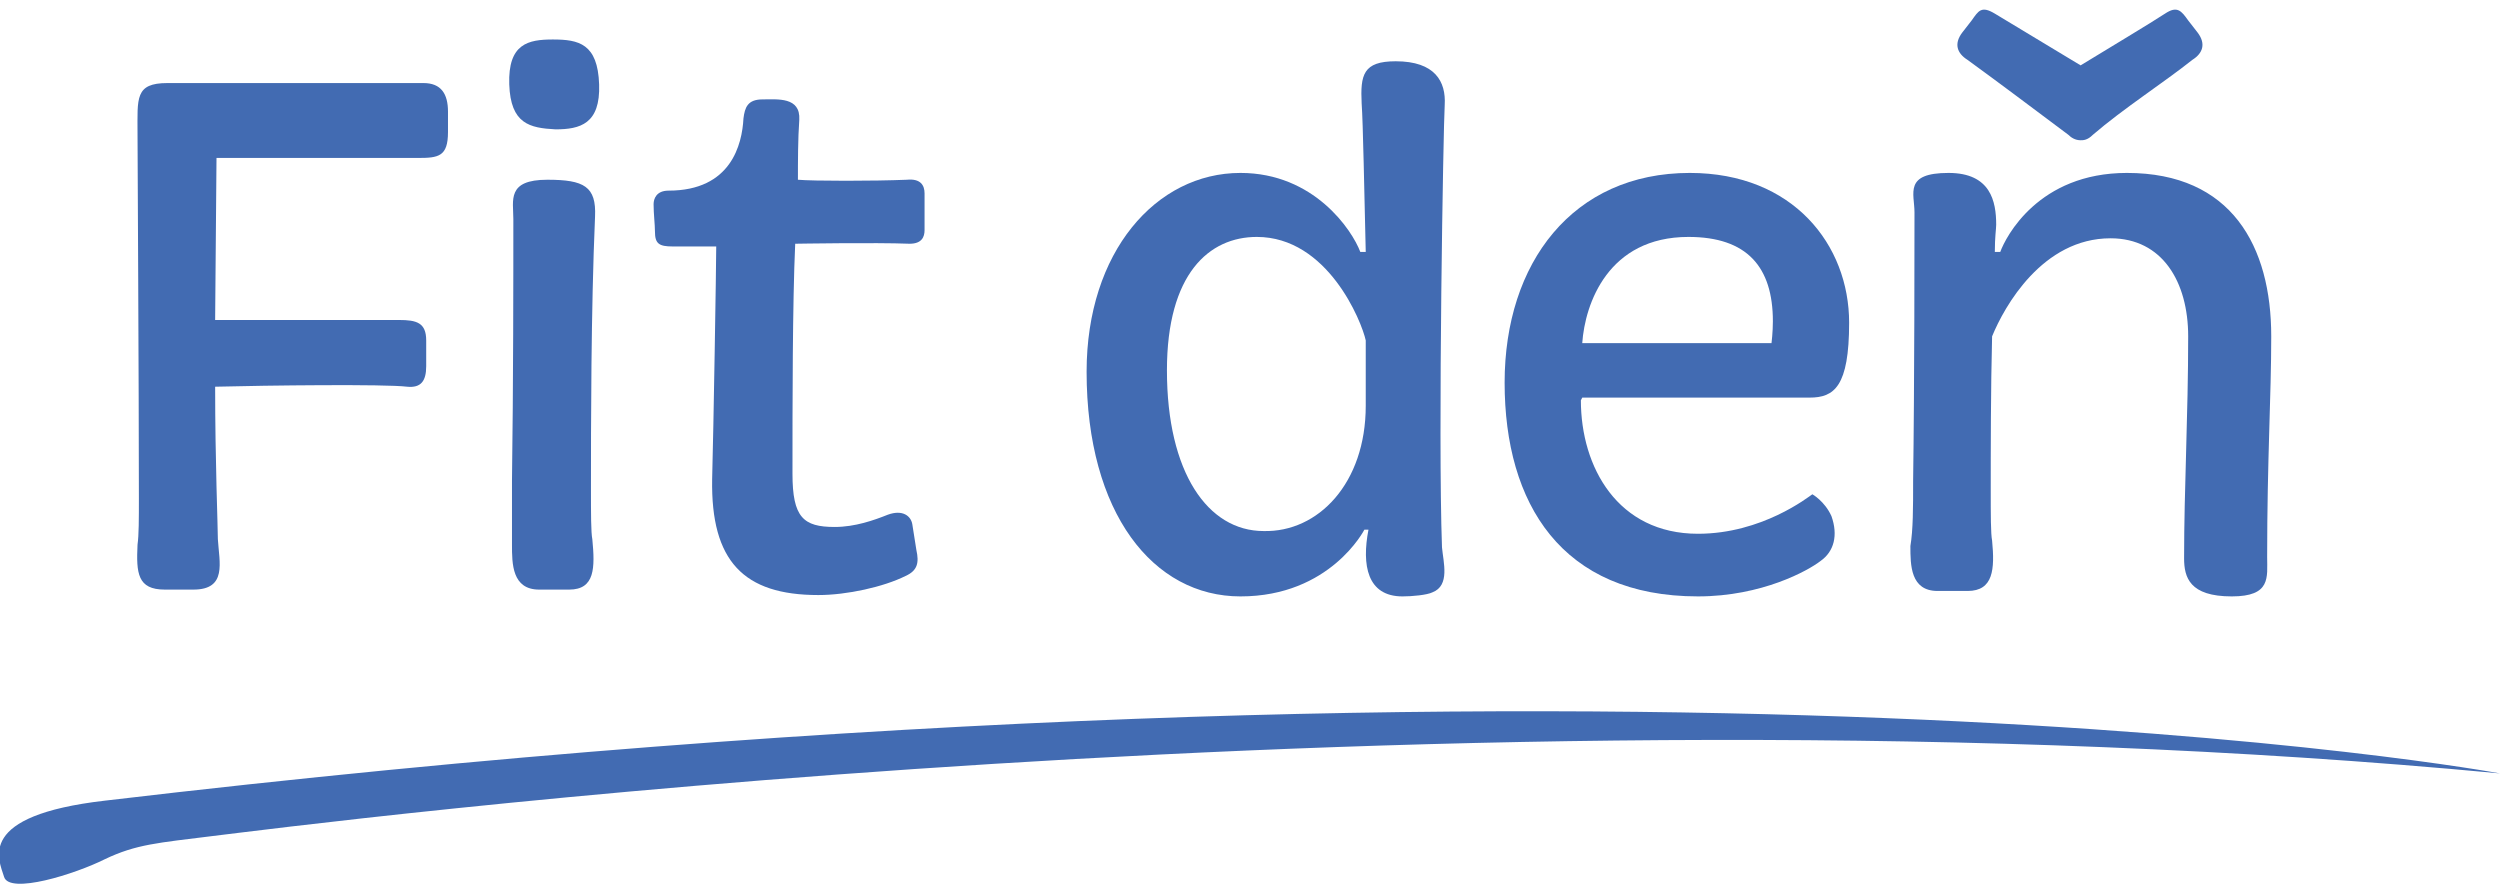
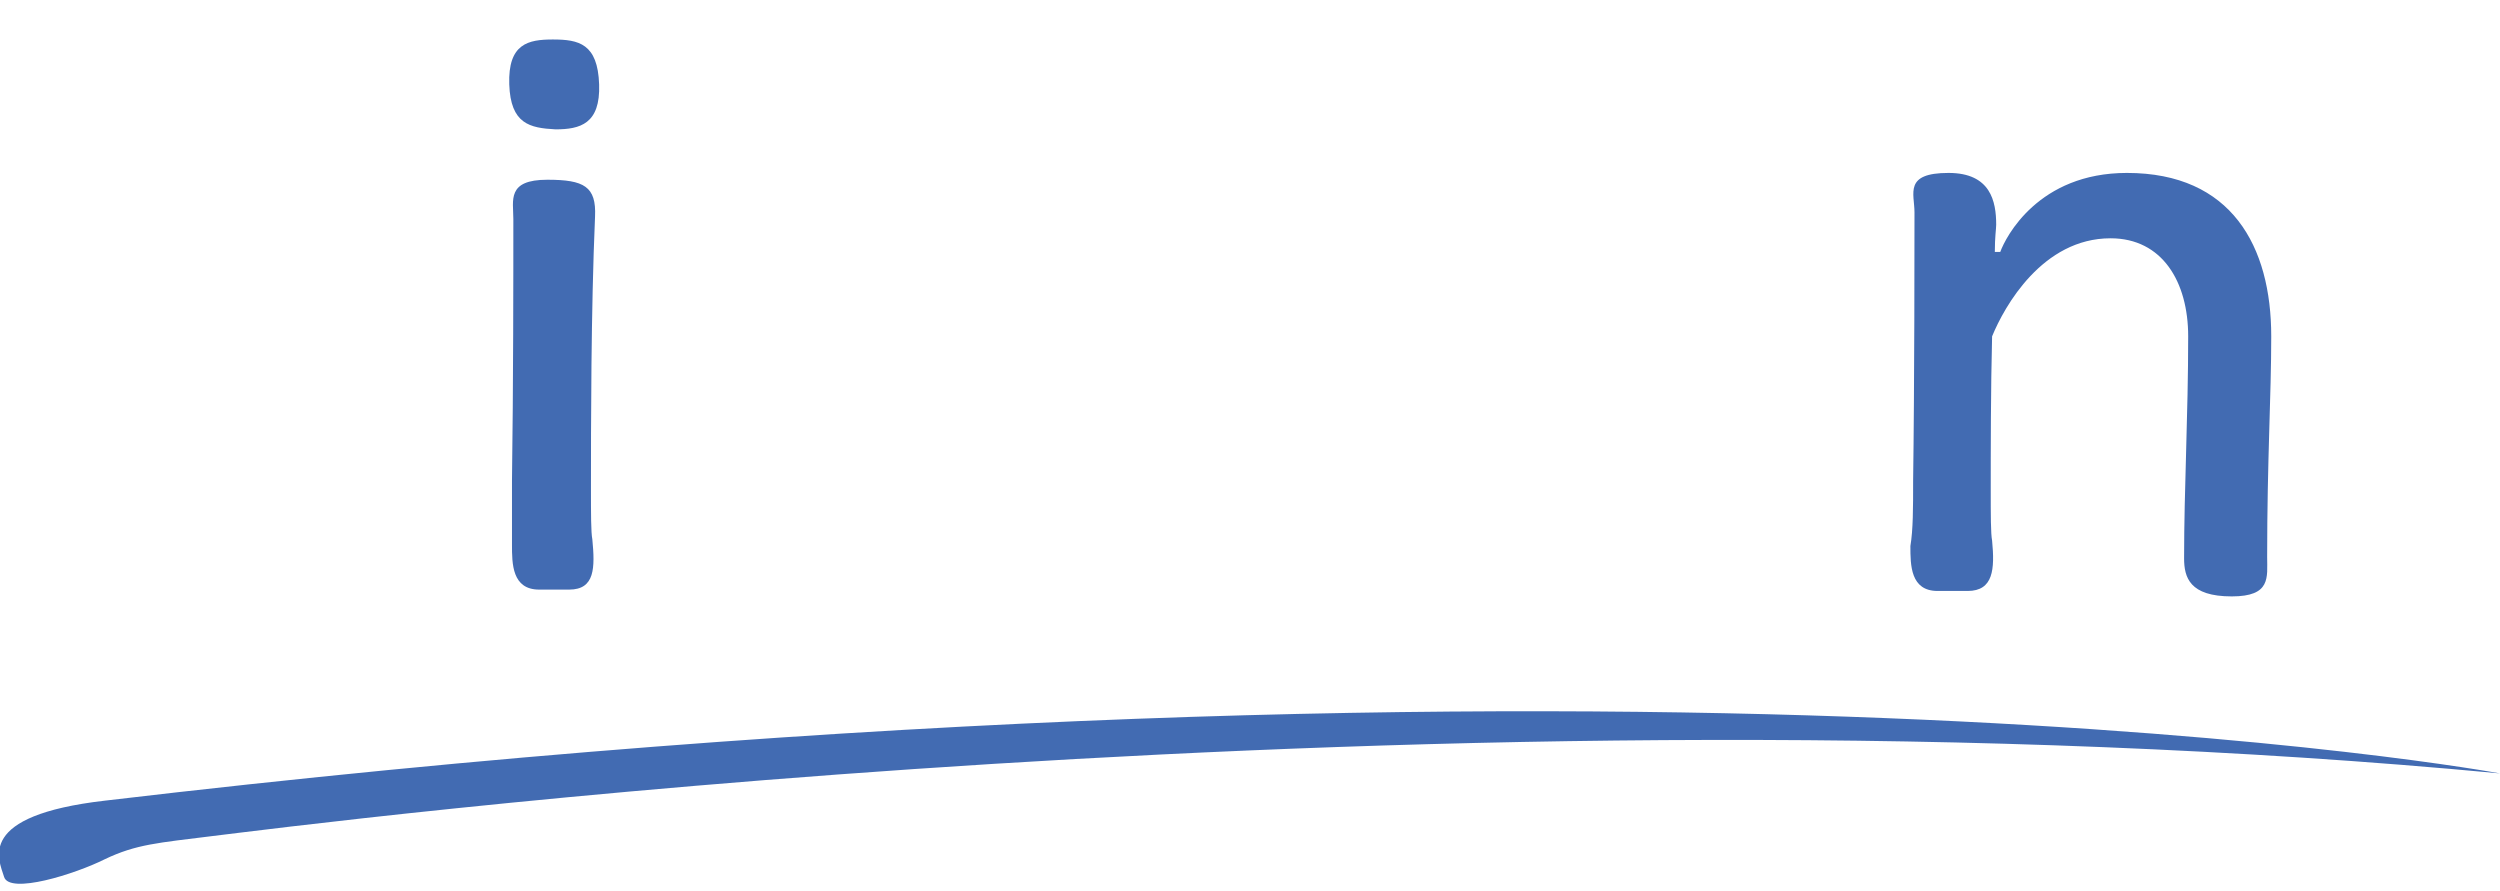
<svg xmlns="http://www.w3.org/2000/svg" version="1.1" id="Vrstva_1" x="0px" y="0px" viewBox="0 0 183.6 65.4" style="enable-background:new 0 0 183.6 65.4;" xml:space="preserve">
  <style type="text/css">
	.st0{fill:#426BB2;}
	.st1{fill-rule:evenodd;clip-rule:evenodd;fill:#426BB2;}
</style>
  <g>
-     <path class="st0" d="M10.2,36.6c0-8-0.1-25.9-0.1-26.8c0-2.6-0.2-3.7,2.2-3.7h18.8c1.3,0,1.8,0.8,1.8,2.1v1.5   c0,1.8-0.7,1.9-2.2,1.9H15.9l-0.1,11.9h13.5c1.3,0,2,0.2,2,1.5v1.9c0,1.1-0.4,1.6-1.4,1.5c-1.6-0.2-10.3-0.1-14.1,0   c0,5.5,0.2,10.3,0.2,11.2c0.1,1.7,0.7,3.7-1.8,3.7h-2.1c-2,0-2.1-1.2-2-3.3C10.2,39.3,10.2,38.1,10.2,36.6z" />
    <path class="st0" d="M37.4,6.2c-0.1-3,1.4-3.3,3.2-3.3c1.9,0,3.3,0.3,3.4,3.3c0.1,2.9-1.4,3.3-3.2,3.3C38.9,9.4,37.5,9.1,37.4,6.2z    M37.6,35.3c0.1-6.9,0.1-15.4,0.1-19.2c0-1.4-0.5-2.9,2.5-2.9c2.7,0,3.6,0.5,3.5,2.7c-0.3,6.9-0.3,15.5-0.3,20c0,1.8,0,3.2,0.1,3.7   c0.2,2.1,0.2,3.7-1.7,3.7h-2.2c-2,0-2-1.9-2-3.3C37.6,38.9,37.6,37.3,37.6,35.3z" />
-     <path class="st0" d="M52.6,18.1h-3.2c-1,0-1.3-0.2-1.3-1.1c0-0.5-0.1-1.3-0.1-2c0-0.4,0.2-1,1.1-1c4.6,0,5.4-3.4,5.5-5.3   c0.1-0.8,0.3-1.4,1.4-1.4c1.1,0,2.8-0.2,2.7,1.5c-0.1,1.4-0.1,3.1-0.1,4.4c1.1,0.1,5.6,0.1,8,0c1-0.1,1.3,0.4,1.3,1v2.7   c0,0.5-0.2,1-1.1,1c-2.5-0.1-8.4,0-8.4,0c-0.2,4.4-0.2,11.8-0.2,16.9c0,3.2,0.8,3.9,3.1,3.9c1.5,0,2.9-0.5,3.9-0.9   c1.1-0.4,1.7,0.1,1.8,0.7l0.3,1.9c0.2,0.9,0.1,1.5-0.8,1.9c-1.6,0.8-4.3,1.4-6.4,1.4c-5.5,0-7.9-2.5-7.8-8.5   C52.4,31.7,52.6,19.4,52.6,18.1z" />
-     <path class="st0" d="M79.8,27.3c0-8.8,5.1-14.6,11.3-14.6c5.4,0,8.2,4.2,8.8,5.8h0.4c-0.1-4.1-0.2-9.6-0.3-10.9   c-0.1-2.1,0.1-3.1,2.5-3.1c2.9,0,3.7,1.5,3.6,3.2c-0.1,1.6-0.5,24.3-0.2,32.5c0.1,1.1,0.6,2.8-0.7,3.3c-0.4,0.2-1.5,0.3-2.2,0.3   c-2.6,0-3-2.3-2.5-4.9h-0.3c0,0-2.5,4.9-9.1,4.9C84.7,43.8,79.8,37.7,79.8,27.3z M100.3,29.8V25c-0.3-1.4-2.8-7.6-8-7.6   c-3.5,0-6.6,2.7-6.6,9.8c0,7.5,3,11.8,7.1,11.8C96.8,39.1,100.3,35.5,100.3,29.8z" />
-     <path class="st0" d="M124.1,12.7c7.6,0,11.7,5.3,11.7,11c0,4.7-1.1,5.5-2.9,5.5h-16.7l-0.1,0.2c0,4.9,2.7,9.8,8.6,9.8   c4.7,0,8.1-2.7,8.4-2.9c0,0,0.9,0.5,1.4,1.6c0.5,1.4,0.2,2.6-0.8,3.3c-0.9,0.7-4.3,2.6-9,2.6c-10,0-14.2-6.8-14.2-15.7   C110.5,19.3,115.5,12.7,124.1,12.7z M130.1,25.2c0,0,0.1-0.8,0.1-1.6c0-4-1.9-6.2-6.2-6.2c-5.9,0-7.6,4.9-7.8,7.8H130.1z" />
    <path class="st0" d="M140.5,35.3c0.1-6.9,0.1-17.8,0.1-19.7c0-1.4-0.8-2.9,2.5-2.9c3.1,0,3.5,2.1,3.5,3.8c0,0.3-0.1,0.9-0.1,2h0.4   c0.4-1.1,2.8-5.8,9.3-5.8c7.7,0,10.6,5.4,10.6,12c0,4.4-0.3,9.1-0.3,16.2c0,1.5,0.3,2.9-2.6,2.9c-3.1,0-3.5-1.4-3.5-2.8   c0-5.1,0.3-10.5,0.3-16.3c0-4-1.9-7.2-5.7-7.2c-5,0-7.8,5-8.7,7.2c-0.1,3.9-0.1,8.4-0.1,11.3c0,1.8,0,3.2,0.1,3.7   c0.2,2.1,0.1,3.7-1.8,3.7h-2.2c-2,0-2-1.9-2-3.3C140.5,38.9,140.5,37.3,140.5,35.3z" />
  </g>
  <g>
    <g>
      <path class="st1" d="M183.6,56.8c0,0-61.7-11.5-175.9,2c-9.5,1.1-7.8,4.3-7.4,5.6c0.4,1.3,5.2-0.2,7.4-1.3    c2.3-1.1,3.9-1.2,7.9-1.7C21.5,60.7,106.6,49.5,183.6,56.8z" />
    </g>
  </g>
  <g>
-     <path class="st0" d="M144.5,4.4c-0.8-0.5-1-1.2-0.4-2l0.7-0.9c0.5-0.7,0.7-1.1,1.7-0.5l6.3,3.8c1.8-1.1,5.3-3.2,6.2-3.8   c0.9-0.6,1.2-0.2,1.7,0.5l0.7,0.9c0.6,0.8,0.4,1.5-0.4,2C159,6,155.9,8,153.7,9.9c-0.4,0.4-0.7,0.4-0.9,0.4c-0.4,0-0.7-0.2-0.9-0.4   C149.5,8.1,146.7,6,144.5,4.4z" />
-   </g>
+     </g>
</svg>